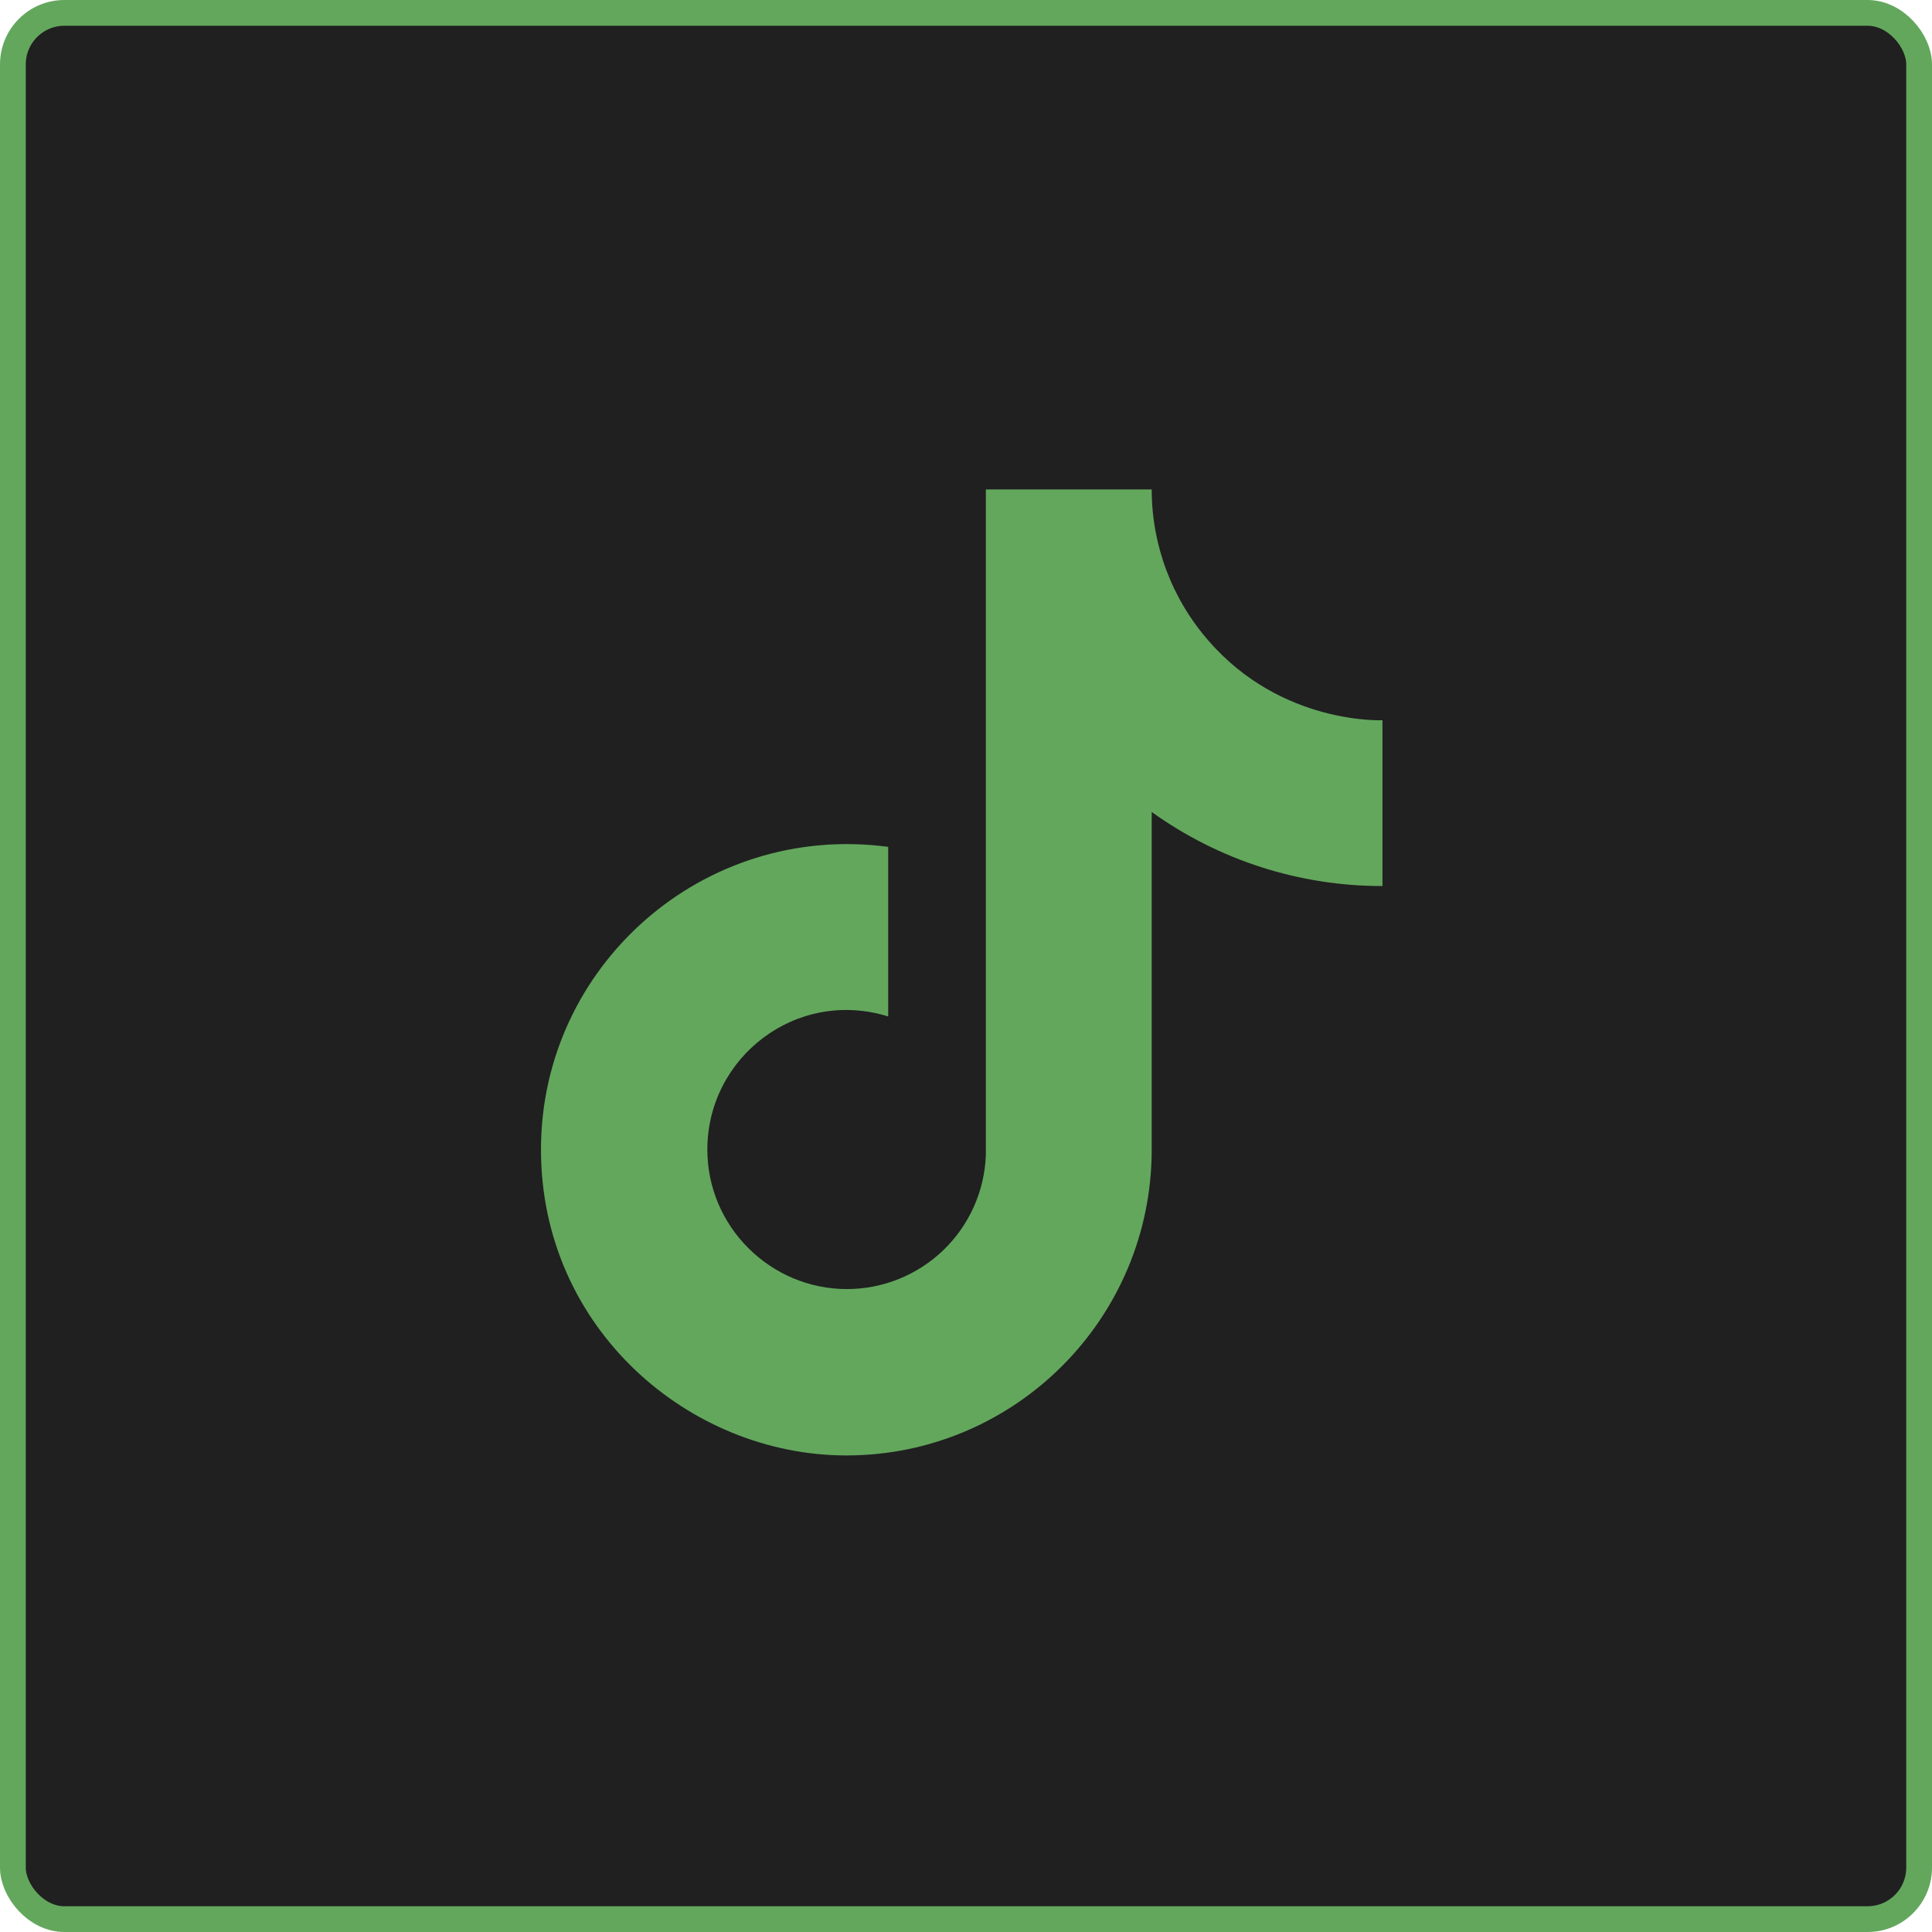
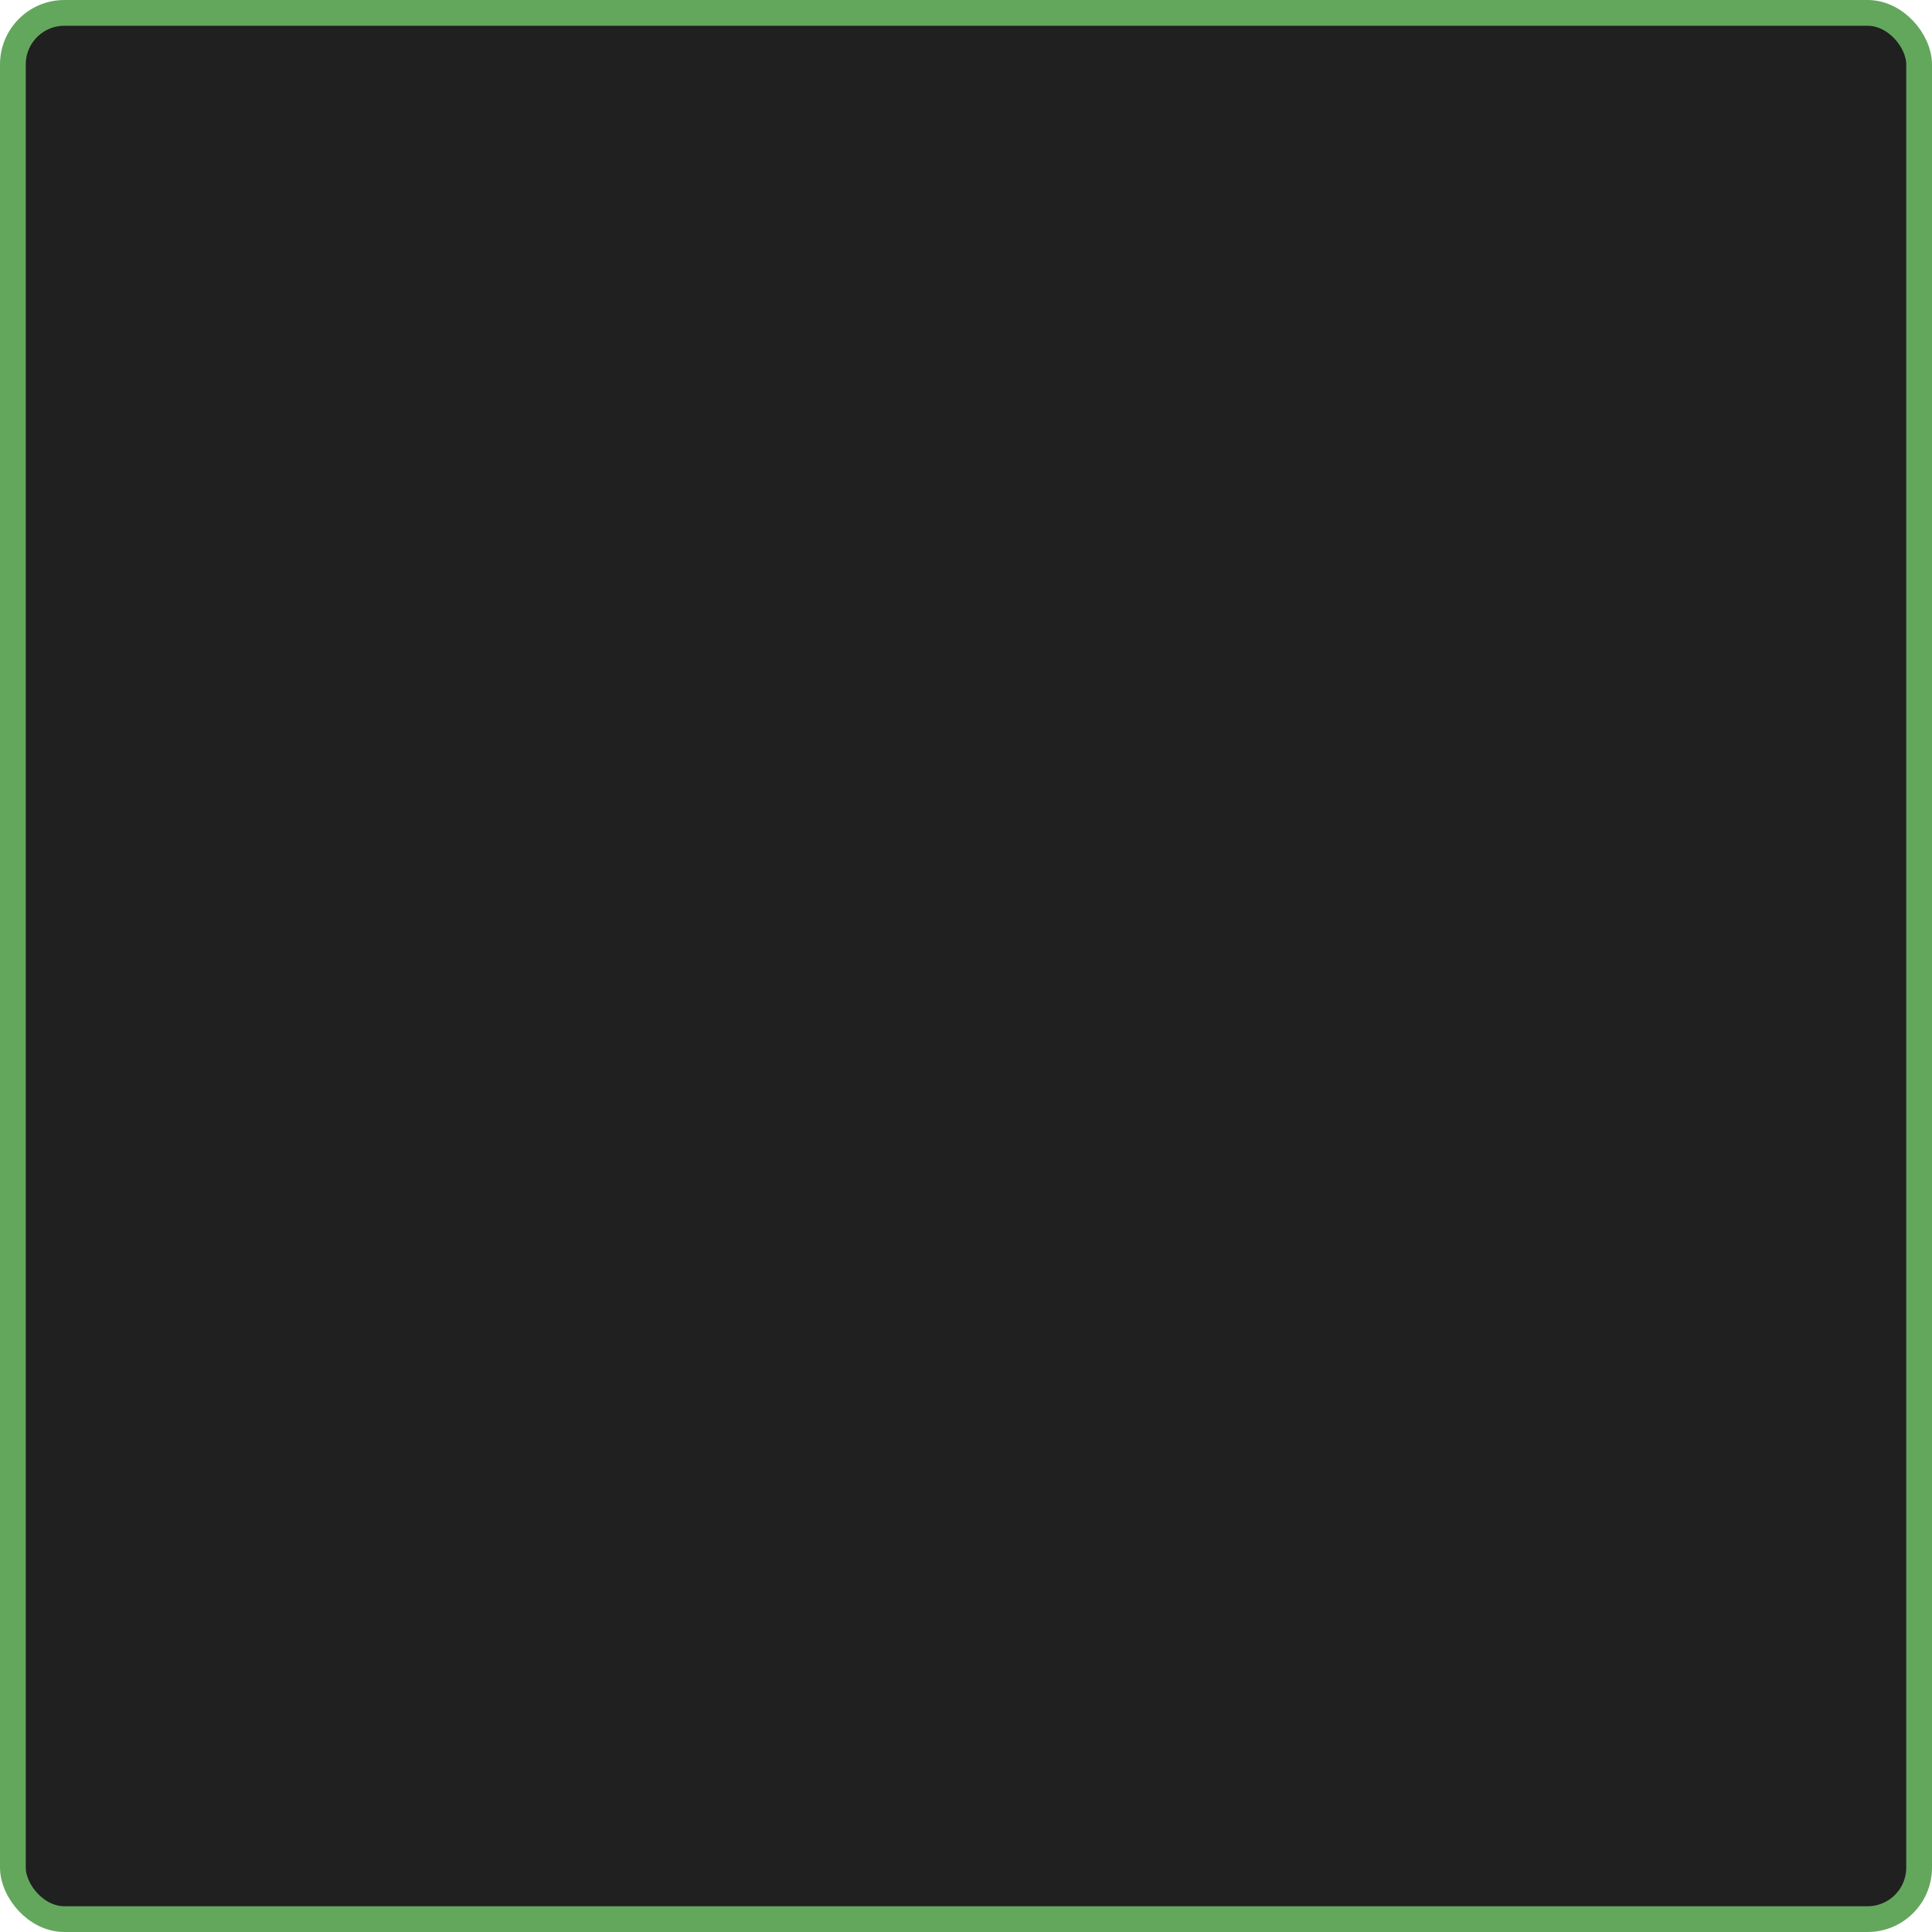
<svg xmlns="http://www.w3.org/2000/svg" width="150" height="150" viewBox="0 0 150 150" fill="none">
  <rect x="1" y="1" width="148" height="148" rx="4" fill="#202020" stroke="#63A75D" stroke-width="2" />
-   <path d="M93.834 49.75C90.986 46.498 89.416 42.323 89.418 38H76.543V89.667C76.443 92.463 75.263 95.111 73.25 97.054C71.237 98.997 68.549 100.083 65.751 100.083C59.834 100.083 54.918 95.25 54.918 89.25C54.918 82.083 61.834 76.708 68.959 78.917V65.75C54.584 63.833 42.001 75 42.001 89.25C42.001 103.125 53.501 113 65.709 113C78.793 113 89.418 102.375 89.418 89.25V63.042C94.638 66.791 100.907 68.803 107.334 68.792V55.917C107.334 55.917 99.501 56.292 93.834 49.75Z" fill="#63A75D" />
</svg>